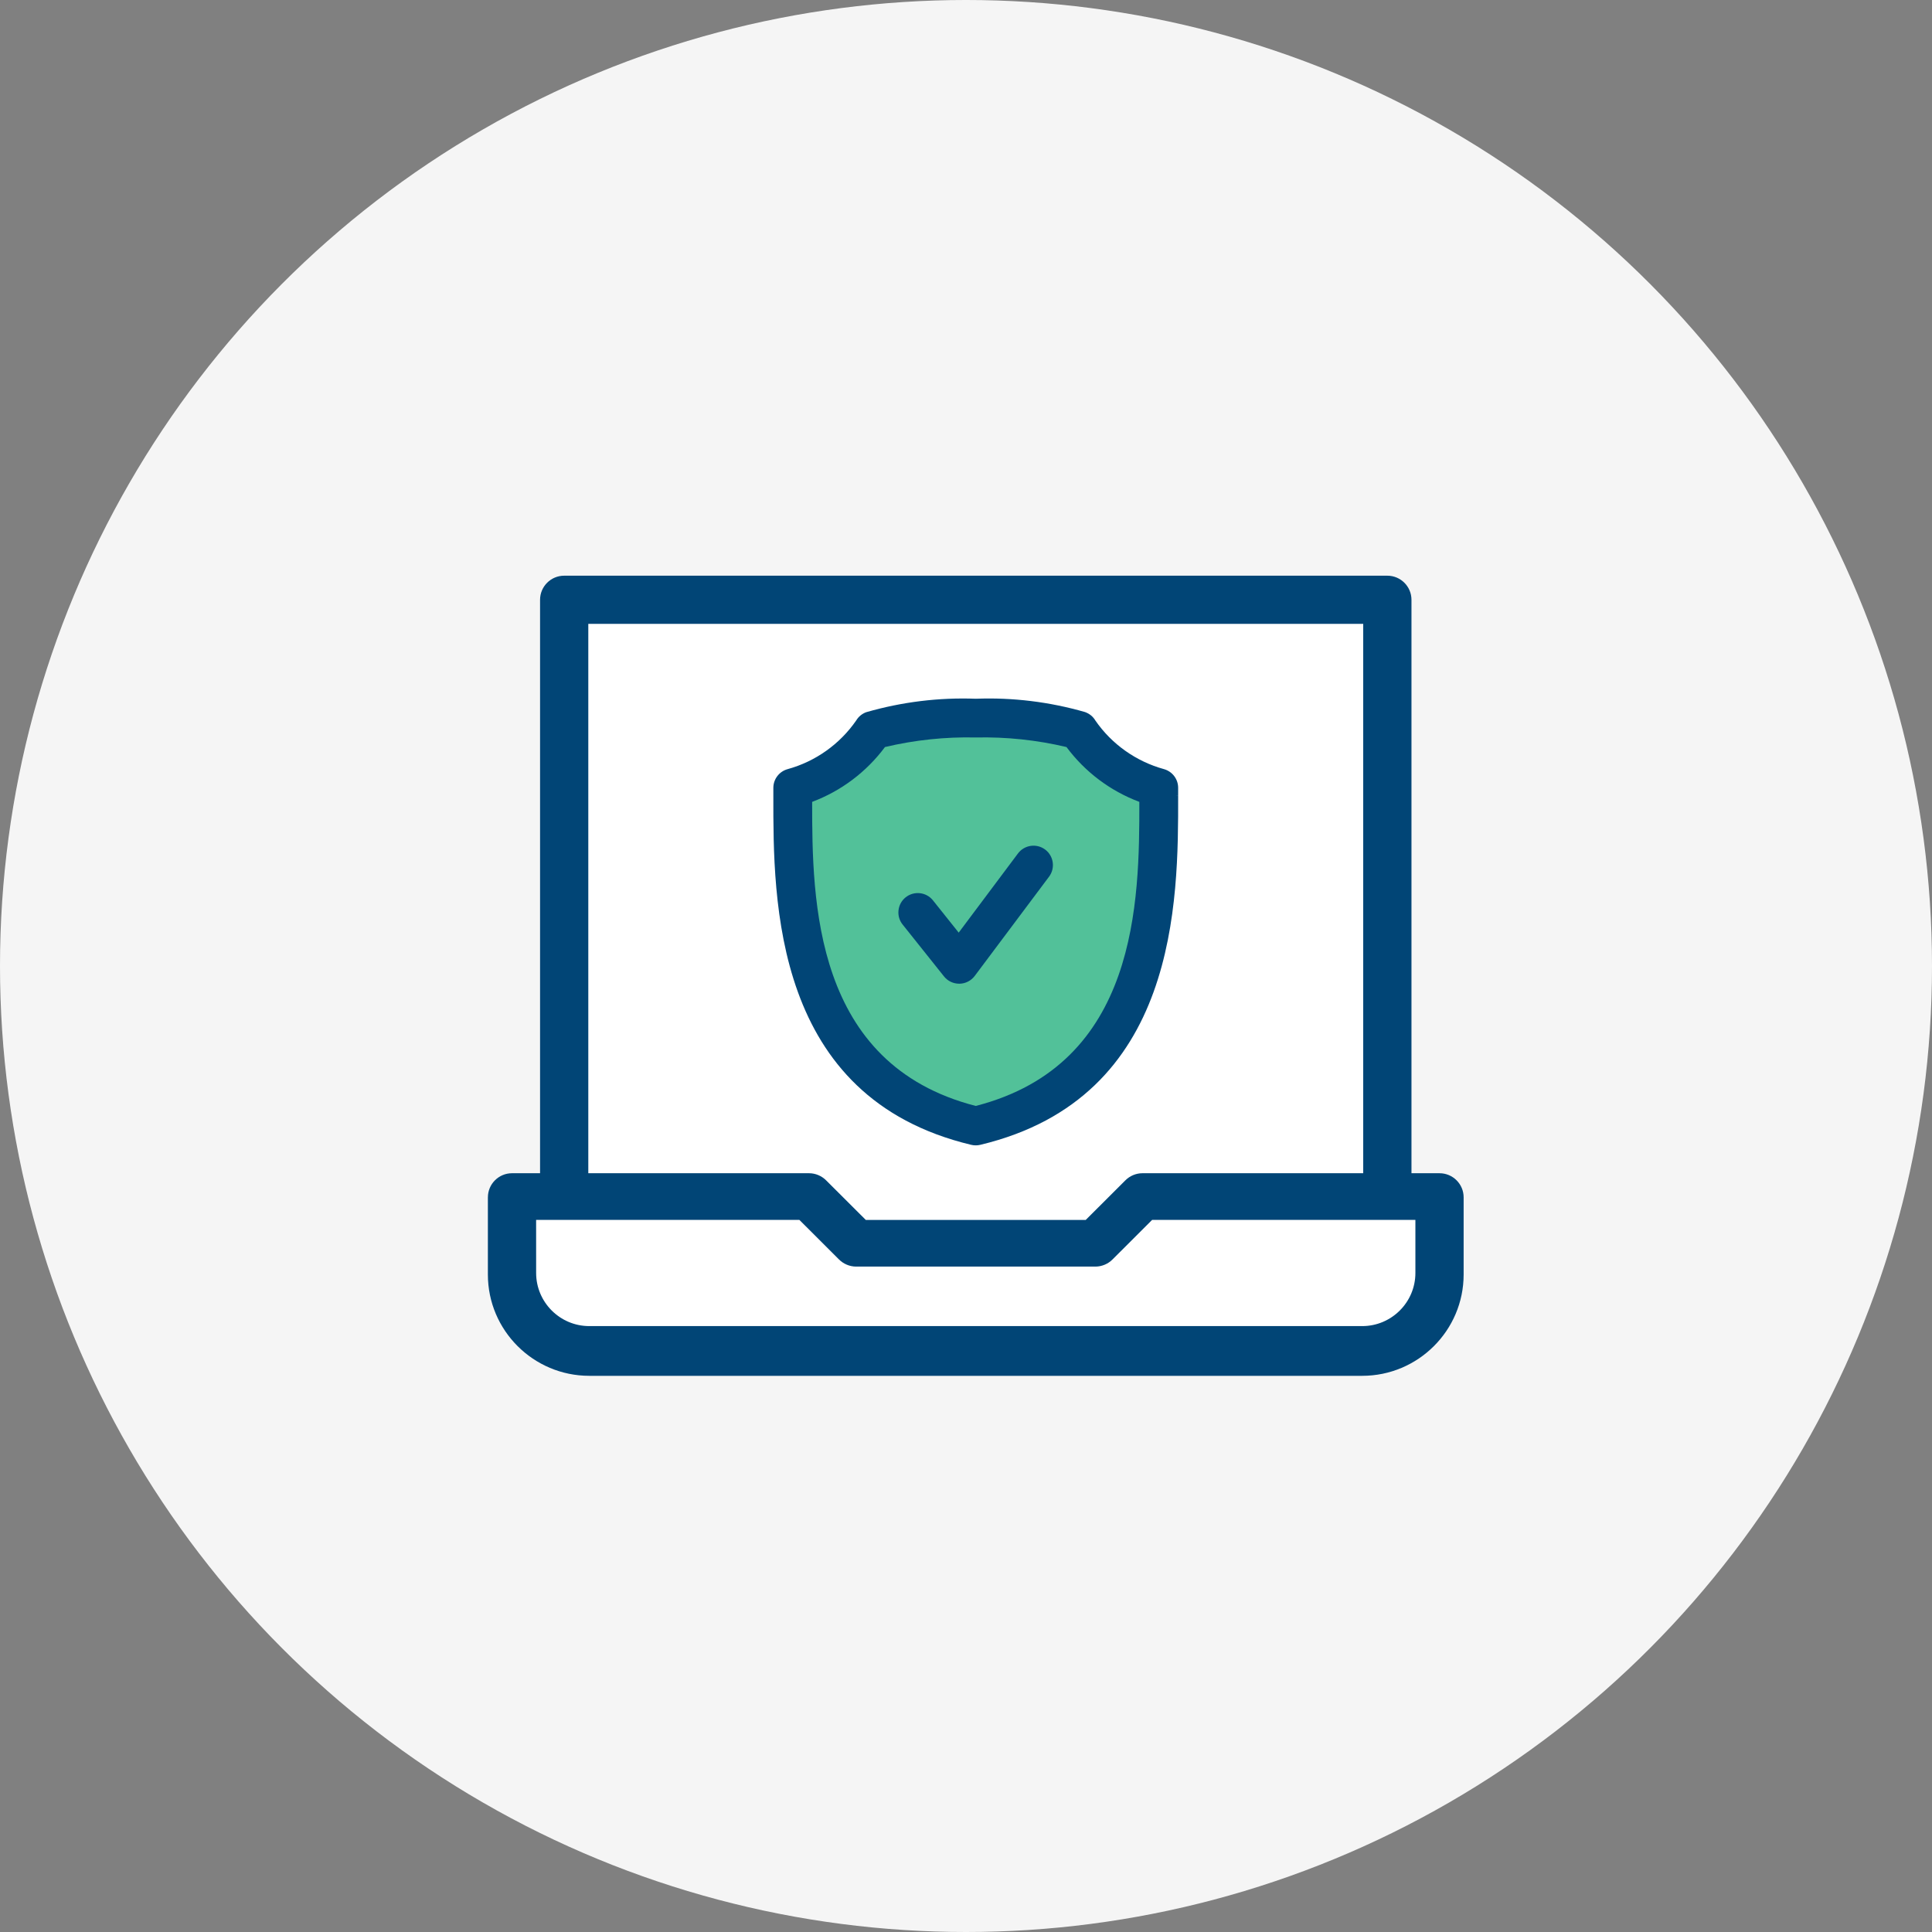
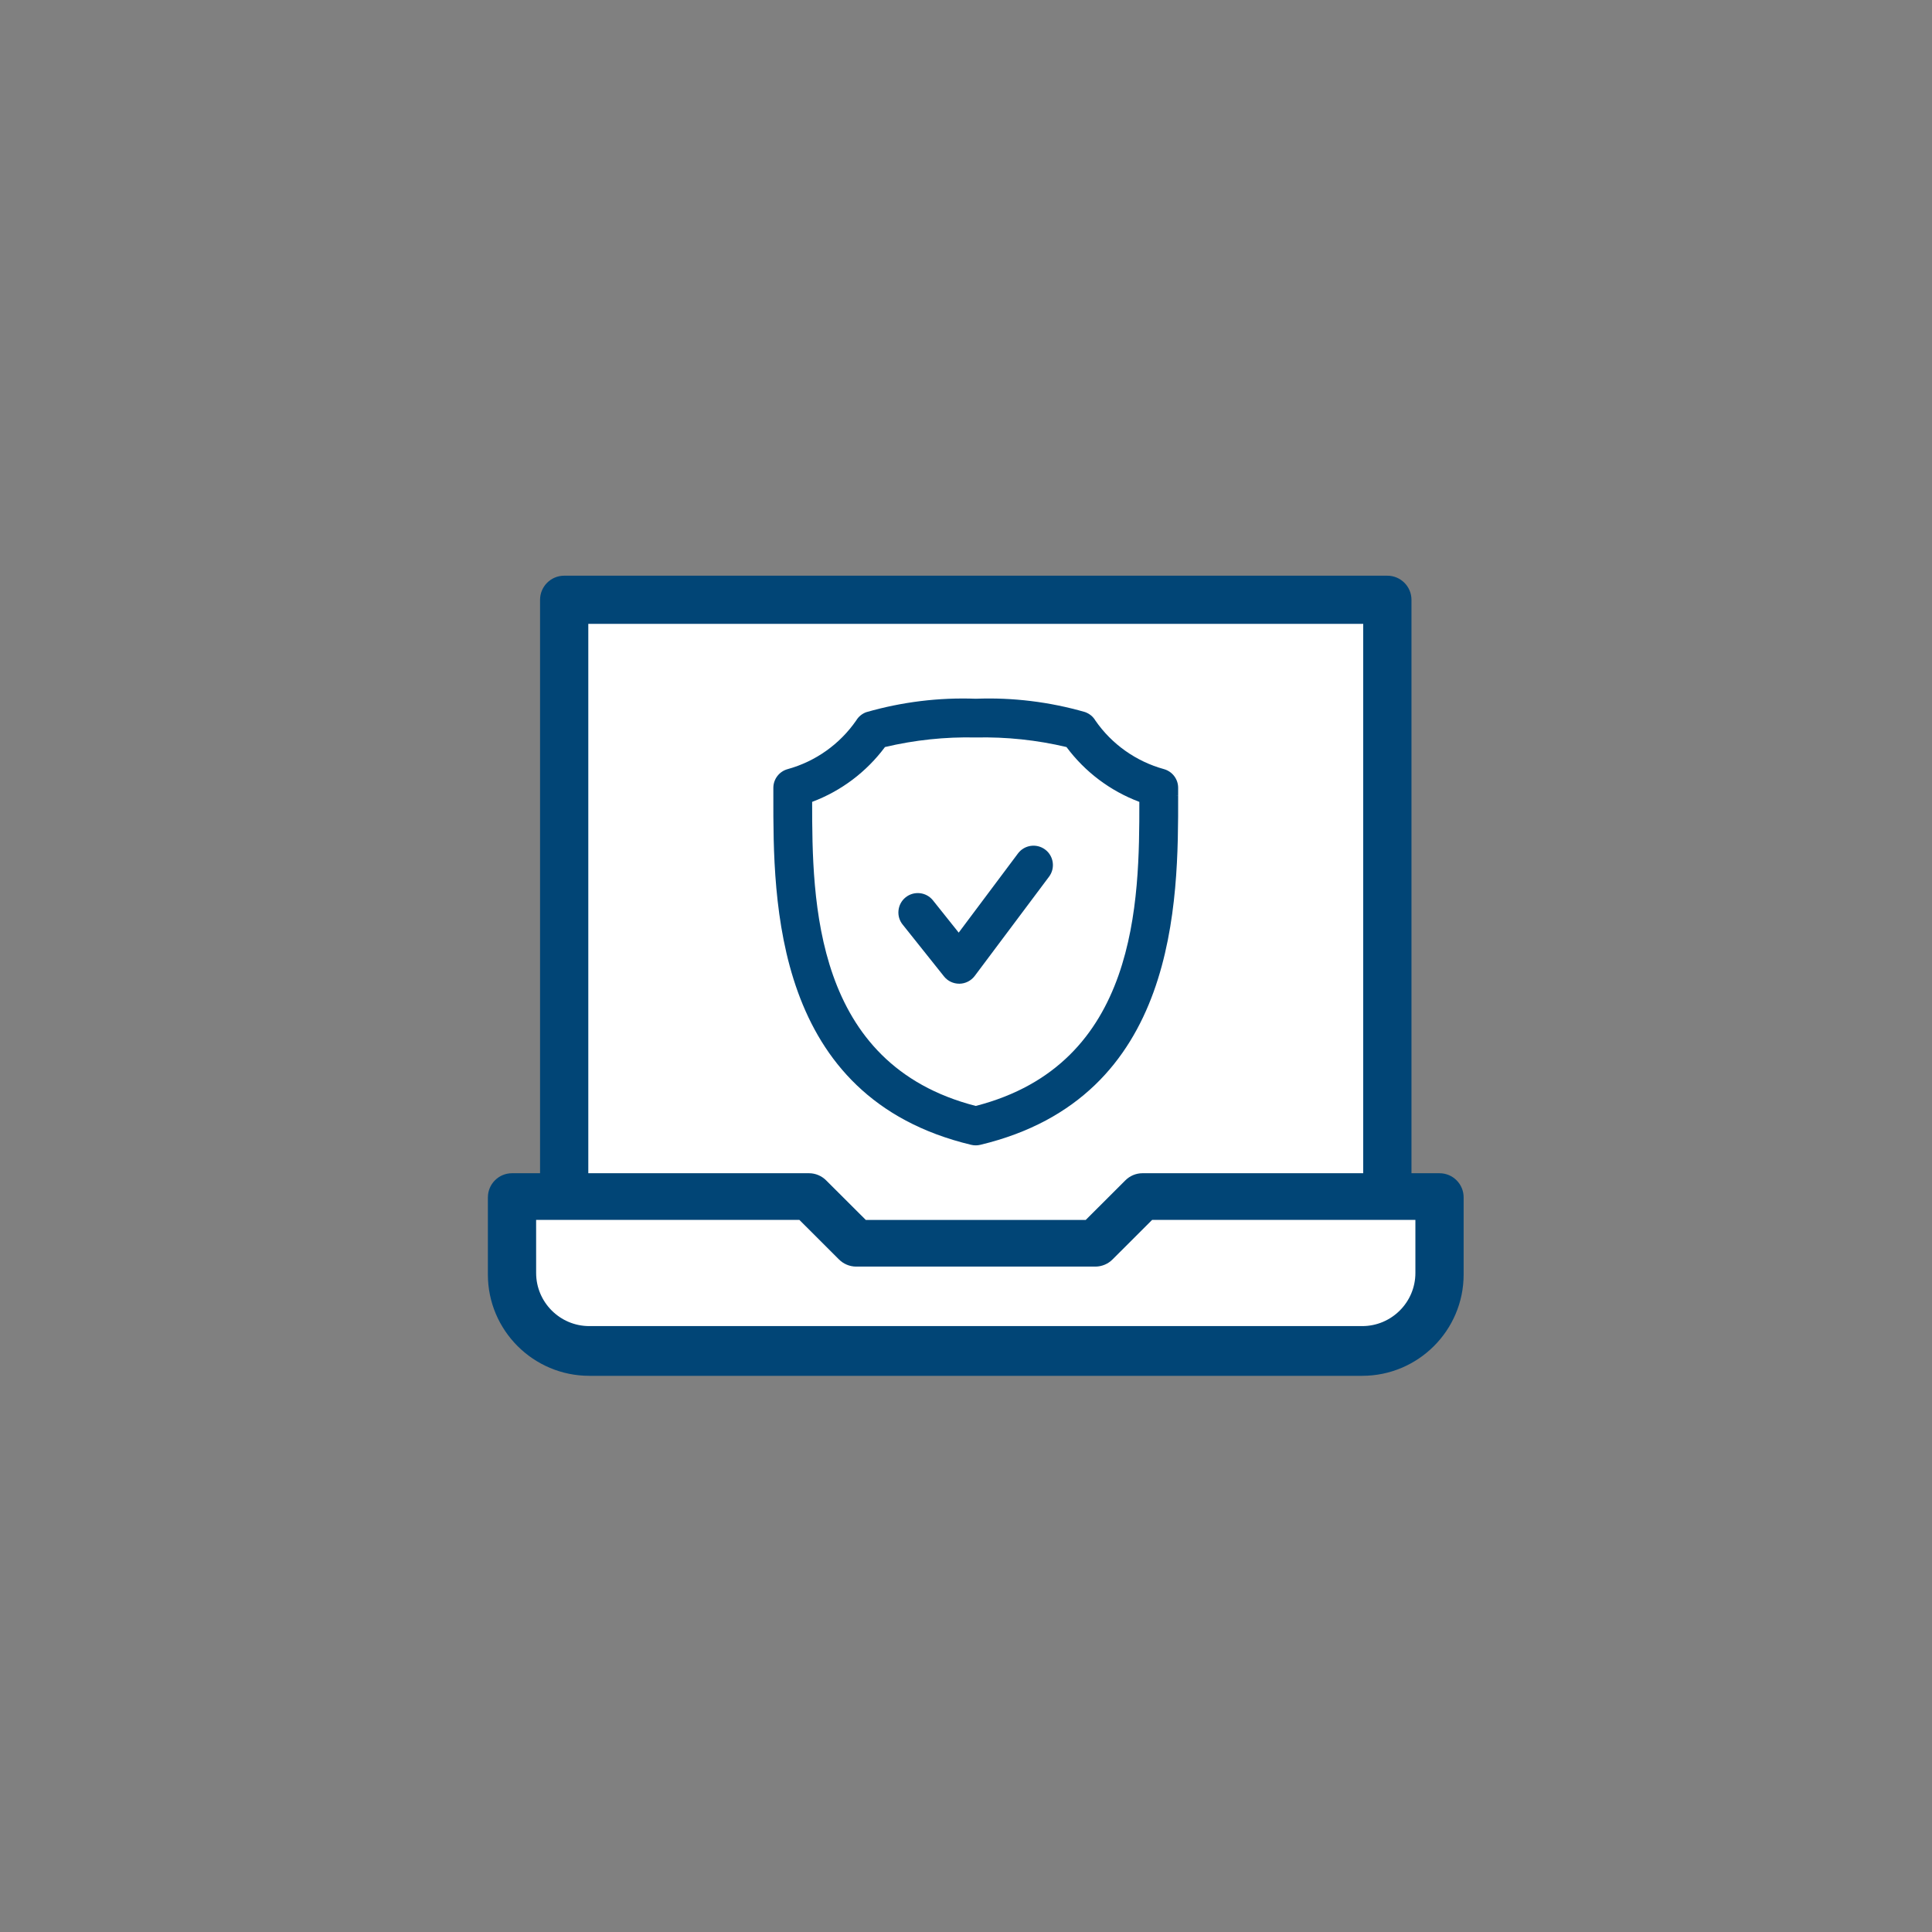
<svg xmlns="http://www.w3.org/2000/svg" width="99" height="99" viewBox="0 0 99 99" fill="none">
  <rect x="0" y="0" width="99" height="99" fill="#808080" stroke="none" />
-   <circle cx="49.5" cy="49.5" r="49.5" fill="#F5F5F5" />
  <path d="M29.204 30.699H70.395V61.043L73.58 61.754L73.328 65.856L72.071 68.869L63.649 69.957L29.874 69.419L25.977 67.111V61.001L29.959 61.043L29.204 30.699Z" fill="white" />
-   <path d="M58.926 40.705C58.929 46.12 58.861 55.018 50 57.295C41.15 55.02 41.075 46.12 41.074 40.705C42.662 40.106 44.033 39.074 45.048 37.713C46.668 37.331 48.333 37.154 50.004 37.192C51.672 37.154 53.332 37.33 54.951 37.713C55.966 39.075 57.337 40.106 58.926 40.705Z" fill="#52C199" />
  <path d="M25 61.353V65.31C25 68.172 27.331 70.5 30.197 70.5H69.803C72.668 70.5 75 68.172 75 65.31V61.353C75 60.673 74.446 60.119 73.764 60.119H72.327V30.735C72.327 30.054 71.772 29.5 71.091 29.5H28.91C28.228 29.5 27.674 30.054 27.674 30.735V60.119H26.237C25.555 60.119 25.001 60.673 25.001 61.353H25ZM30.146 31.969H69.854V60.119H58.535C58.21 60.12 57.891 60.255 57.661 60.489L55.635 62.512H44.365L42.344 60.495C42.109 60.255 41.79 60.12 41.462 60.119H30.146V31.969ZM27.472 62.509H40.961L42.981 64.527C43.216 64.766 43.536 64.901 43.864 64.903H56.139C56.464 64.901 56.783 64.766 57.013 64.532L59.039 62.509H72.528V65.23C72.528 66.731 71.305 67.952 69.803 67.952H30.197C28.695 67.952 27.473 66.731 27.473 65.23L27.472 62.509Z" fill="#014576" />
  <path d="M53.555 43.533C53.116 43.204 52.492 43.294 52.163 43.733L49.126 47.79L47.822 46.156L47.796 46.123C47.446 45.701 46.818 45.642 46.395 45.991C46.191 46.16 46.065 46.399 46.04 46.663C46.015 46.927 46.094 47.185 46.262 47.387L48.373 50.034C48.563 50.272 48.846 50.408 49.164 50.408C49.47 50.404 49.762 50.255 49.946 50.011L53.755 44.924C54.084 44.486 53.995 43.862 53.556 43.533H53.555Z" fill="#014576" />
  <path d="M60.371 40.776L60.185 40.771H60.371V40.367C60.371 39.922 60.071 39.529 59.641 39.411C58.212 39.017 56.963 38.13 56.13 36.922C56.013 36.722 55.828 36.569 55.598 36.487C53.775 35.963 51.887 35.733 50.006 35.805C48.107 35.735 46.224 35.966 44.388 36.494C44.172 36.573 43.99 36.725 43.879 36.911C43.038 38.131 41.788 39.02 40.358 39.413C39.928 39.532 39.628 39.925 39.628 40.37V40.776C39.622 46.181 39.612 56.239 49.769 58.664C49.844 58.682 49.922 58.691 49.999 58.691C50.077 58.691 50.155 58.682 50.23 58.664C60.385 56.237 60.376 46.179 60.371 40.776L60.371 40.776ZM58.382 41.09C58.386 46.175 58.321 54.533 49.999 56.671C41.687 54.535 41.617 46.176 41.616 41.09C43.108 40.528 44.395 39.559 45.348 38.28C46.869 37.92 48.434 37.754 50.003 37.79C51.569 37.755 53.129 37.92 54.649 38.28C55.602 39.559 56.89 40.528 58.382 41.09Z" fill="#014576" />
</svg>